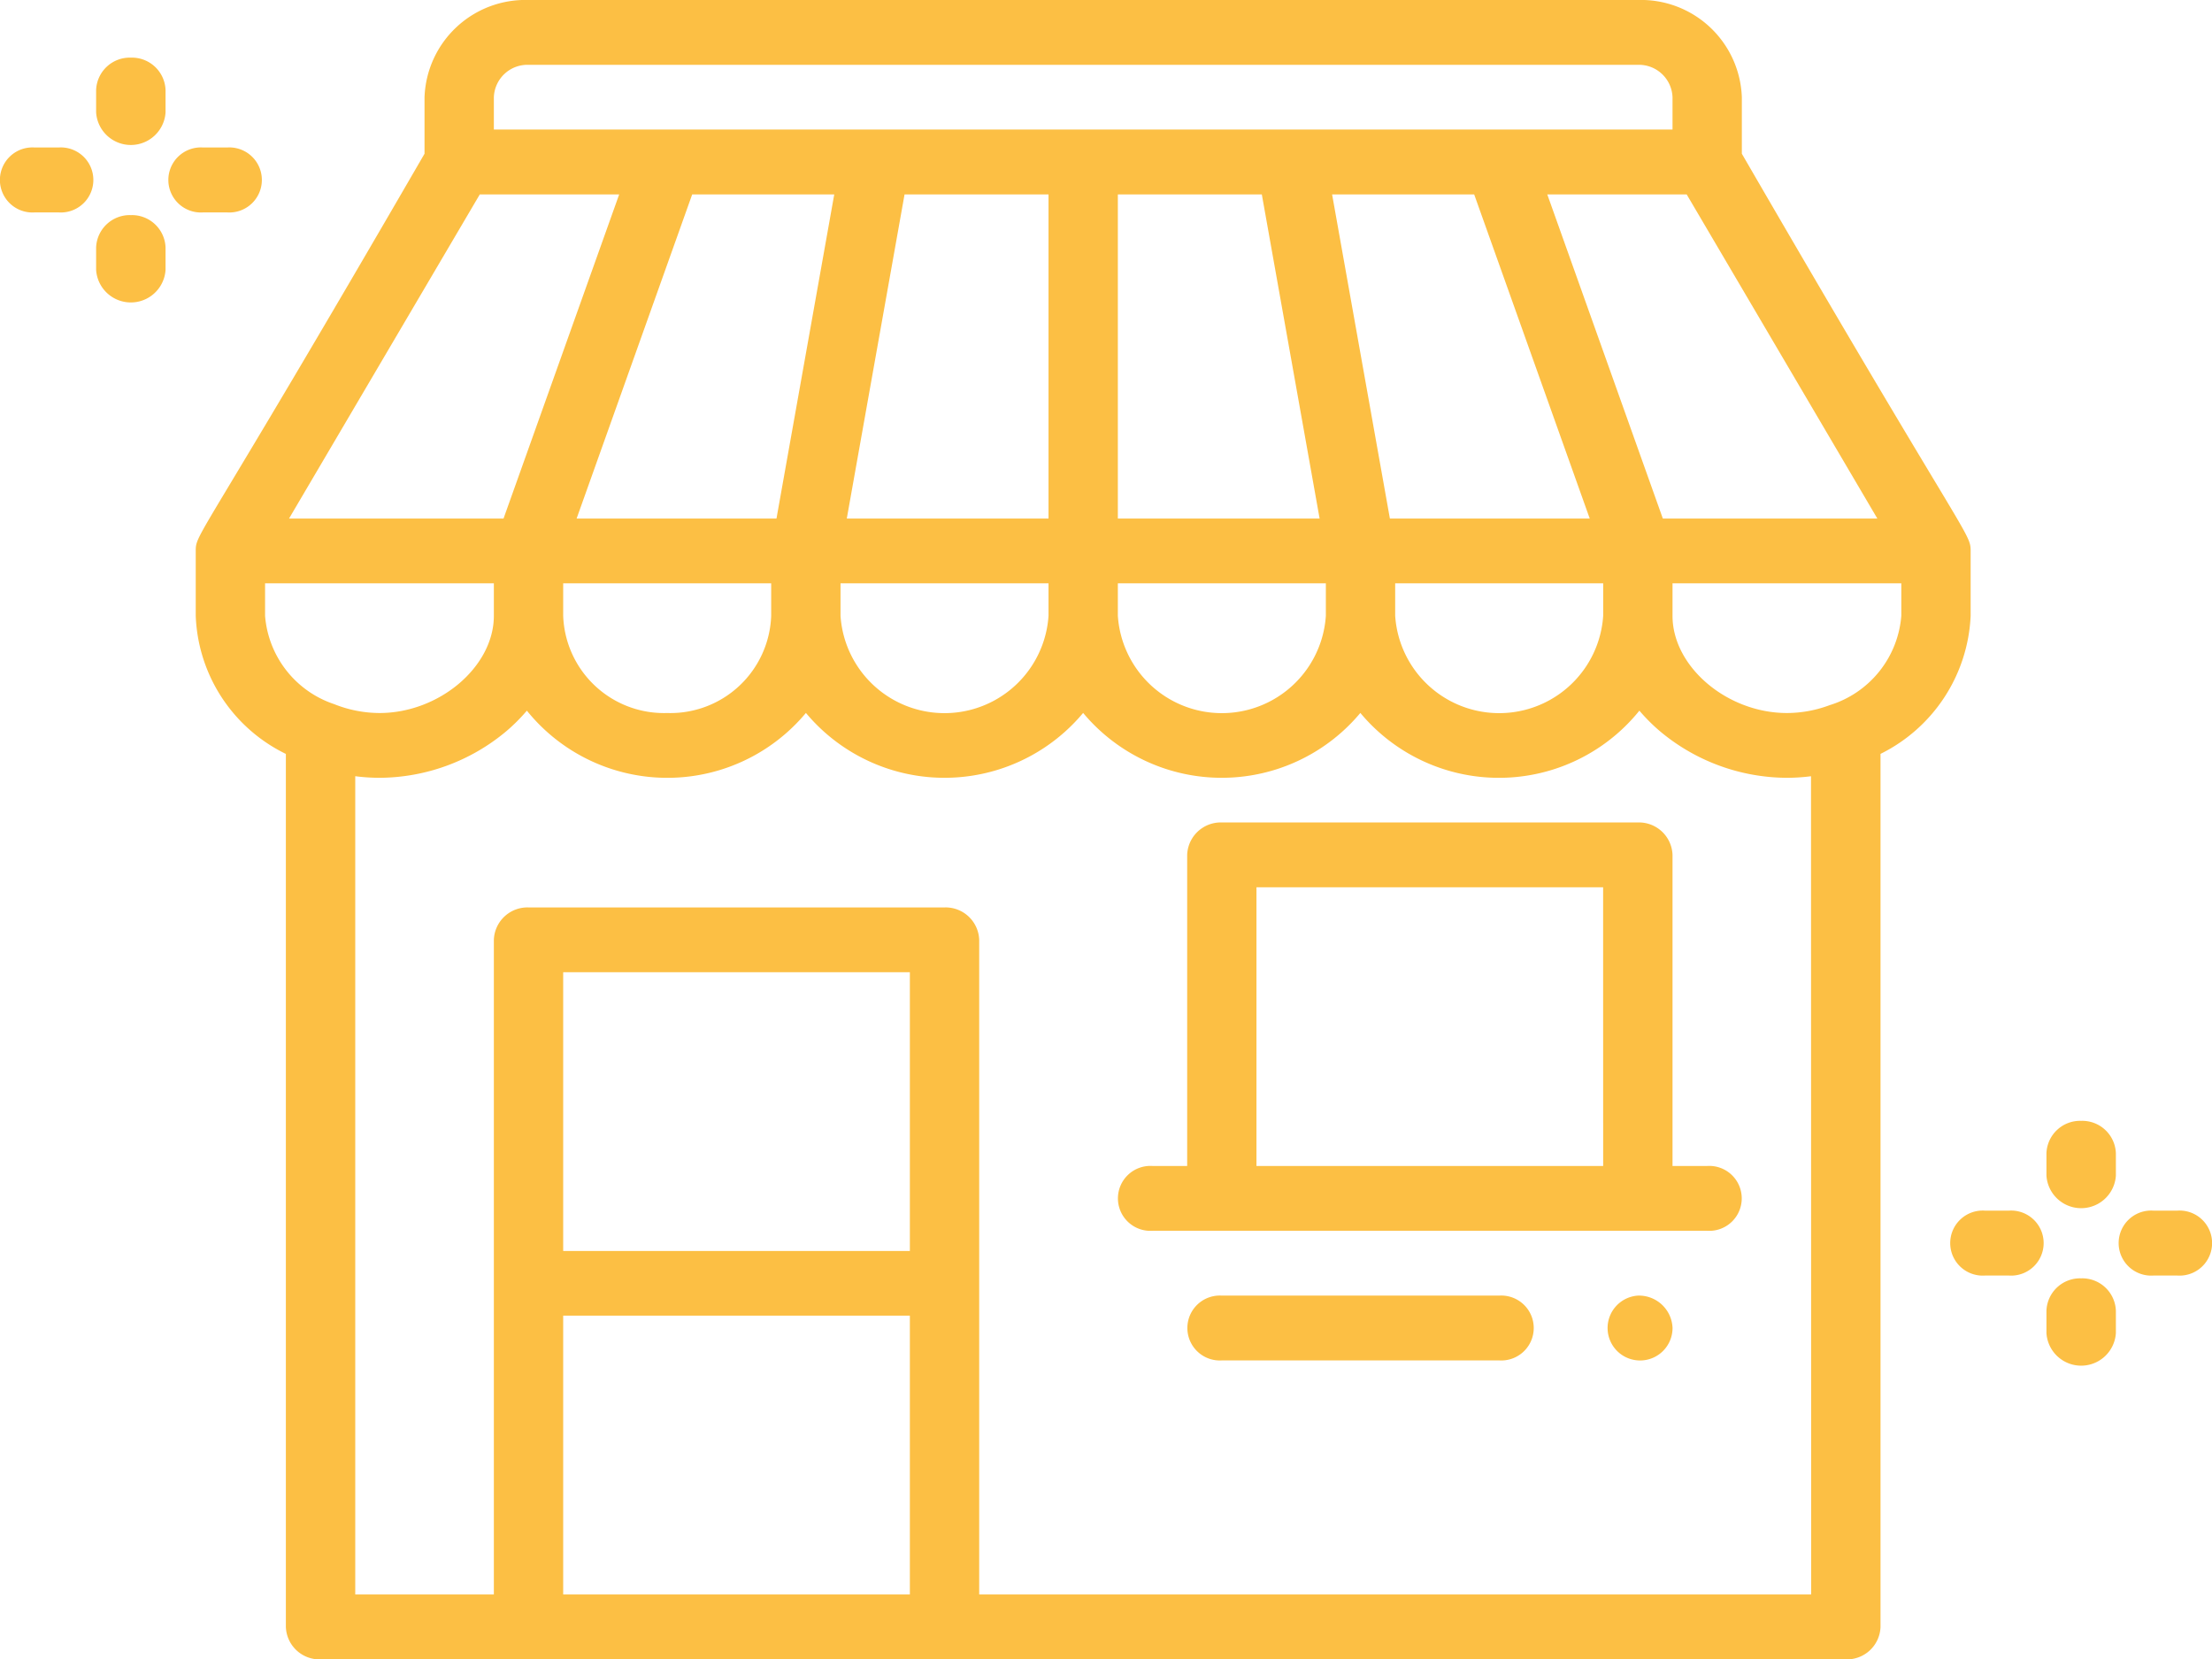
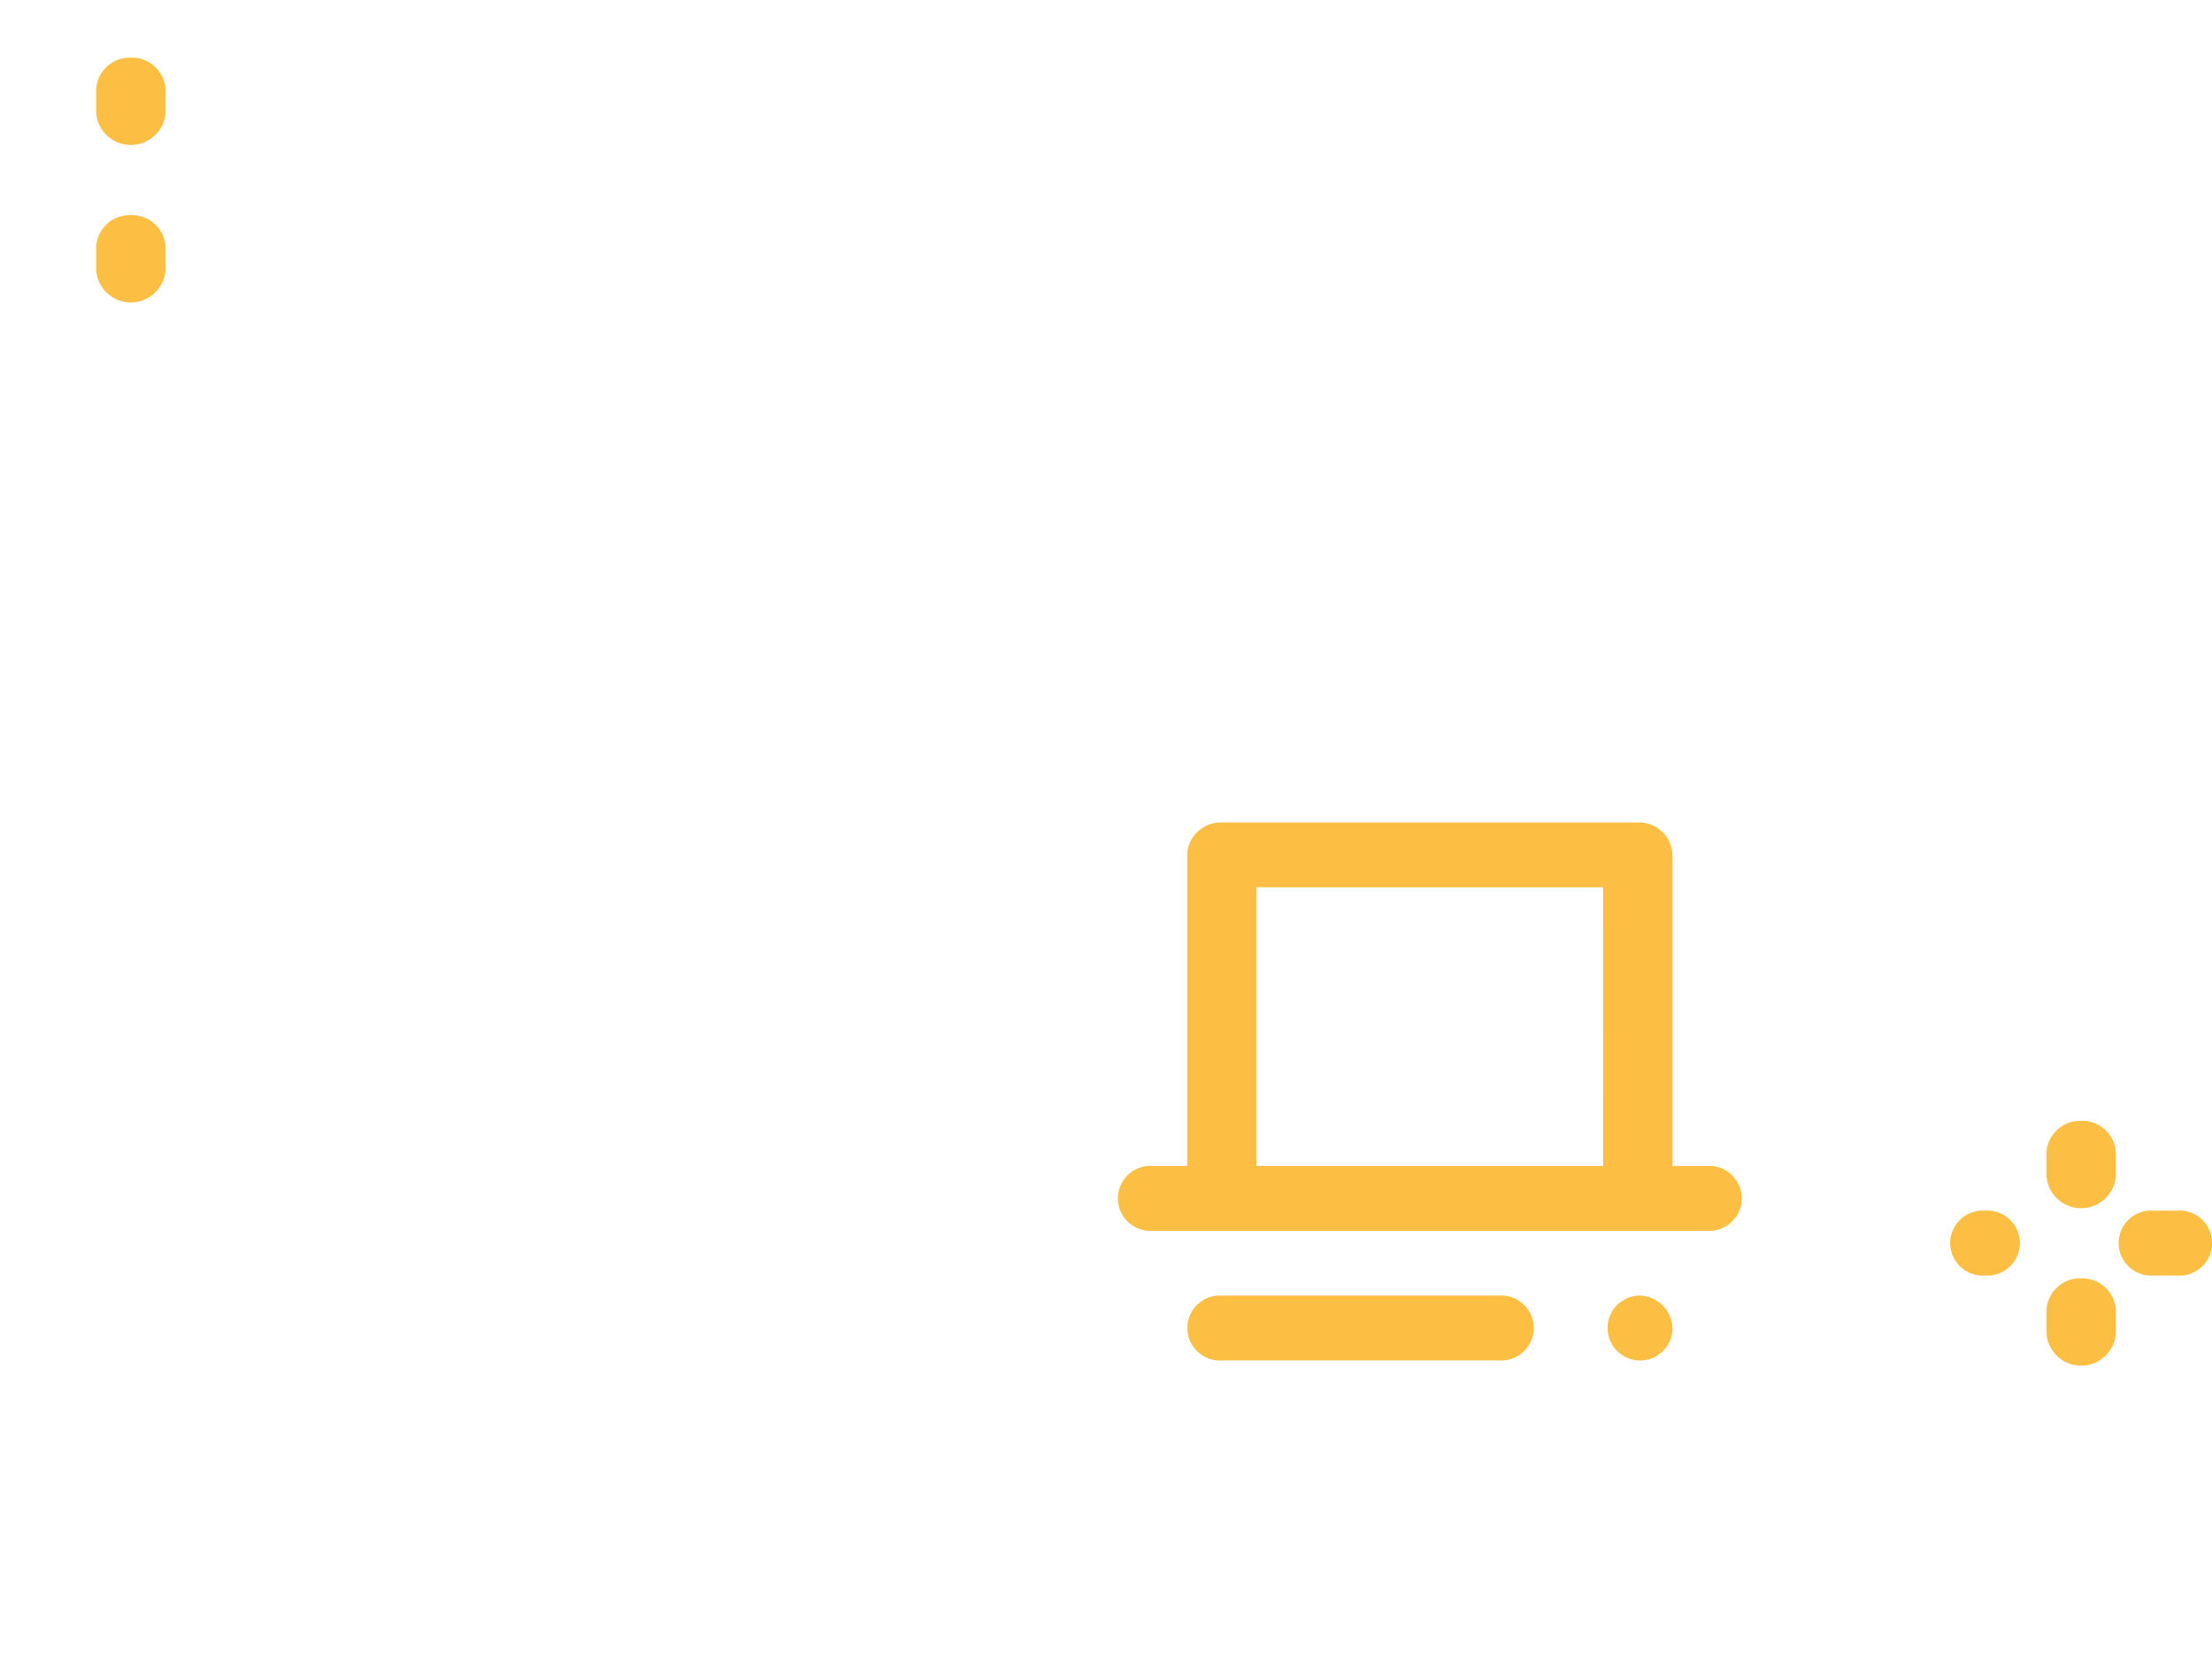
<svg xmlns="http://www.w3.org/2000/svg" viewBox="0 0 97.347 73.023">
  <defs>
    <style>
      .cls-1 {
        fill: #fcbf44;
      }
    </style>
  </defs>
  <g id="Groupe_96" data-name="Groupe 96" transform="translate(-1083.386 -4024.115)">
    <g id="shop" transform="translate(1092 4024.115)">
      <g id="Groupe_54" data-name="Groupe 54" transform="translate(61.94 57.018)">
        <g id="Groupe_53" data-name="Groupe 53">
          <path id="Tracé_53" data-name="Tracé 53" class="cls-1" d="M407.526,426a1.429,1.429,0,1,0,1.526,1.426A1.479,1.479,0,0,0,407.526,426Z" transform="translate(-406 -426)" />
        </g>
      </g>
      <g id="Groupe_56" data-name="Groupe 56" transform="translate(0 0)">
        <g id="Groupe_55" data-name="Groupe 55">
-           <path id="Tracé_54" data-name="Tracé 54" class="cls-1" d="M68.042,6.765V4.279A4.44,4.44,0,0,0,63.465,0H14.646a4.44,4.44,0,0,0-4.577,4.279V6.765C.118,23.946,0,23.436,0,24.244V27.1a7.052,7.052,0,0,0,3.967,6.079V71.6a1.479,1.479,0,0,0,1.526,1.426H72.619A1.479,1.479,0,0,0,74.145,71.6V33.177A7.13,7.13,0,0,0,78.111,27.1V24.244C78.111,23.427,77.9,23.778,68.042,6.765ZM74.005,22.82h-9.44L59.48,8.557h6.135ZM52.786,25.672H61.94V27.1a4.587,4.587,0,0,1-9.154,0Zm-.233-2.852L50.01,8.557h6.253L61.348,22.82ZM13.12,4.279a1.48,1.48,0,0,1,1.526-1.426H63.465a1.48,1.48,0,0,1,1.526,1.426V5.7H13.12ZM49.735,25.672V27.1a4.587,4.587,0,0,1-9.154,0V25.672ZM40.581,22.82V8.557h6.336L49.46,22.82Zm-11.929,0L31.194,8.557H37.53V22.82Zm8.878,2.852V27.1a4.587,4.587,0,0,1-9.154,0V25.672ZM16.762,22.82,21.848,8.557H28.1L25.558,22.82Zm8.563,2.852V27.1a4.44,4.44,0,0,1-4.577,4.279A4.44,4.44,0,0,1,16.171,27.1V25.672ZM12.5,8.557h6.135L13.546,22.82H4.106ZM3.051,27.1V25.672H13.12V27.1c0,2.239-2.4,4.279-5.035,4.279a5.42,5.42,0,0,1-1.993-.391A4.469,4.469,0,0,1,3.051,27.1ZM31.428,70.171H16.171V57.9H31.428Zm0-15.118H16.171V42.787H31.428ZM71.093,70.171H34.479V41.361a1.479,1.479,0,0,0-1.526-1.426H14.646a1.479,1.479,0,0,0-1.526,1.426v28.81h-6.1V34.16a8.471,8.471,0,0,0,1.068.07,8.743,8.743,0,0,0,5.568-2.04,7.949,7.949,0,0,0,.917-.915,7.94,7.94,0,0,0,12.28.1,7.945,7.945,0,0,0,12.2,0,7.945,7.945,0,0,0,12.2,0,7.94,7.94,0,0,0,12.28-.1,7.961,7.961,0,0,0,.917.915,8.743,8.743,0,0,0,5.568,2.04,8.435,8.435,0,0,0,1.068-.069ZM75.06,27.1a4.482,4.482,0,0,1-3.154,3.933,5.378,5.378,0,0,1-1.88.346c-2.635,0-5.035-2.039-5.035-4.279V25.672H75.06Z" />
-         </g>
+           </g>
      </g>
      <g id="Groupe_58" data-name="Groupe 58" transform="translate(40.581 36.195)">
        <g id="Groupe_57" data-name="Groupe 57">
          <path id="Tracé_55" data-name="Tracé 55" class="cls-1" d="M291.935,295.118H290.41V281.426A1.479,1.479,0,0,0,288.884,280H270.577a1.479,1.479,0,0,0-1.526,1.426v13.692h-1.526a1.429,1.429,0,1,0,0,2.852h24.41a1.429,1.429,0,1,0,0-2.852Zm-4.577,0H272.1V282.852h15.256Z" transform="translate(-266 -280)" />
        </g>
      </g>
      <g id="Groupe_60" data-name="Groupe 60" transform="translate(43.632 57.018)">
        <g id="Groupe_59" data-name="Groupe 59">
          <path id="Tracé_56" data-name="Tracé 56" class="cls-1" d="M299.73,426h-12.2a1.429,1.429,0,1,0,0,2.852h12.2a1.429,1.429,0,1,0,0-2.852Z" transform="translate(-286 -426)" />
        </g>
      </g>
    </g>
    <g id="Groupe_61" data-name="Groupe 61" transform="translate(1169.216 4077.397)">
      <g id="Groupe_37" data-name="Groupe 37">
-         <path id="Tracé_45" data-name="Tracé 45" class="cls-1" d="M426.886,40h-1.048a1.432,1.432,0,1,0,0,2.857h1.048a1.432,1.432,0,1,0,0-2.857Z" transform="translate(-424.31 -40.004)" />
+         <path id="Tracé_45" data-name="Tracé 45" class="cls-1" d="M426.886,40h-1.048a1.432,1.432,0,1,0,0,2.857a1.432,1.432,0,1,0,0-2.857Z" transform="translate(-424.31 -40.004)" />
      </g>
    </g>
    <g id="Groupe_62" data-name="Groupe 62" transform="translate(1176.629 4077.397)">
      <g id="Groupe_39" data-name="Groupe 39">
        <path id="Tracé_46" data-name="Tracé 46" class="cls-1" d="M475.407,40h-1.048a1.432,1.432,0,1,0,0,2.857h1.048a1.432,1.432,0,1,0,0-2.857Z" transform="translate(-472.831 -40.004)" />
      </g>
    </g>
    <g id="Groupe_63" data-name="Groupe 63" transform="translate(1173.447 4080.373)">
      <g id="Groupe_41" data-name="Groupe 41">
        <path id="Tracé_47" data-name="Tracé 47" class="cls-1" d="M453.528,60.834A1.481,1.481,0,0,0,452,62.262v.98a1.531,1.531,0,0,0,3.056,0v-.98A1.481,1.481,0,0,0,453.528,60.834Z" transform="translate(-452 -60.834)" />
      </g>
    </g>
    <g id="Groupe_64" data-name="Groupe 64" transform="translate(1173.447 4073.442)">
      <g id="Groupe_43" data-name="Groupe 43">
        <path id="Tracé_48" data-name="Tracé 48" class="cls-1" d="M453.528,12.314A1.481,1.481,0,0,0,452,13.742v.98a1.531,1.531,0,0,0,3.056,0v-.98A1.481,1.481,0,0,0,453.528,12.314Z" transform="translate(-452 -12.314)" />
      </g>
    </g>
    <g id="Groupe_65" data-name="Groupe 65" transform="translate(1083.386 4030.606)">
      <g id="Groupe_45" data-name="Groupe 45">
-         <path id="Tracé_49" data-name="Tracé 49" class="cls-1" d="M2.576,118.211H1.528a1.432,1.432,0,1,0,0,2.857H2.576a1.432,1.432,0,1,0,0-2.857Z" transform="translate(0 -118.211)" />
-       </g>
+         </g>
    </g>
    <g id="Groupe_66" data-name="Groupe 66" transform="translate(1090.799 4030.606)">
      <g id="Groupe_47" data-name="Groupe 47">
-         <path id="Tracé_50" data-name="Tracé 50" class="cls-1" d="M51.1,118.211H50.049a1.432,1.432,0,1,0,0,2.857H51.1a1.432,1.432,0,1,0,0-2.857Z" transform="translate(-48.521 -118.211)" />
-       </g>
+         </g>
    </g>
    <g id="Groupe_67" data-name="Groupe 67" transform="translate(1087.616 4033.582)">
      <g id="Groupe_49" data-name="Groupe 49">
        <path id="Tracé_51" data-name="Tracé 51" class="cls-1" d="M29.218,139.041a1.481,1.481,0,0,0-1.528,1.428v.98a1.531,1.531,0,0,0,3.056,0v-.98A1.481,1.481,0,0,0,29.218,139.041Z" transform="translate(-27.69 -139.041)" />
      </g>
    </g>
    <g id="Groupe_68" data-name="Groupe 68" transform="translate(1087.616 4026.652)">
      <g id="Groupe_51" data-name="Groupe 51">
        <path id="Tracé_52" data-name="Tracé 52" class="cls-1" d="M29.218,90.521a1.481,1.481,0,0,0-1.528,1.428v.98a1.531,1.531,0,0,0,3.056,0v-.98A1.481,1.481,0,0,0,29.218,90.521Z" transform="translate(-27.69 -90.521)" />
      </g>
    </g>
  </g>
</svg>